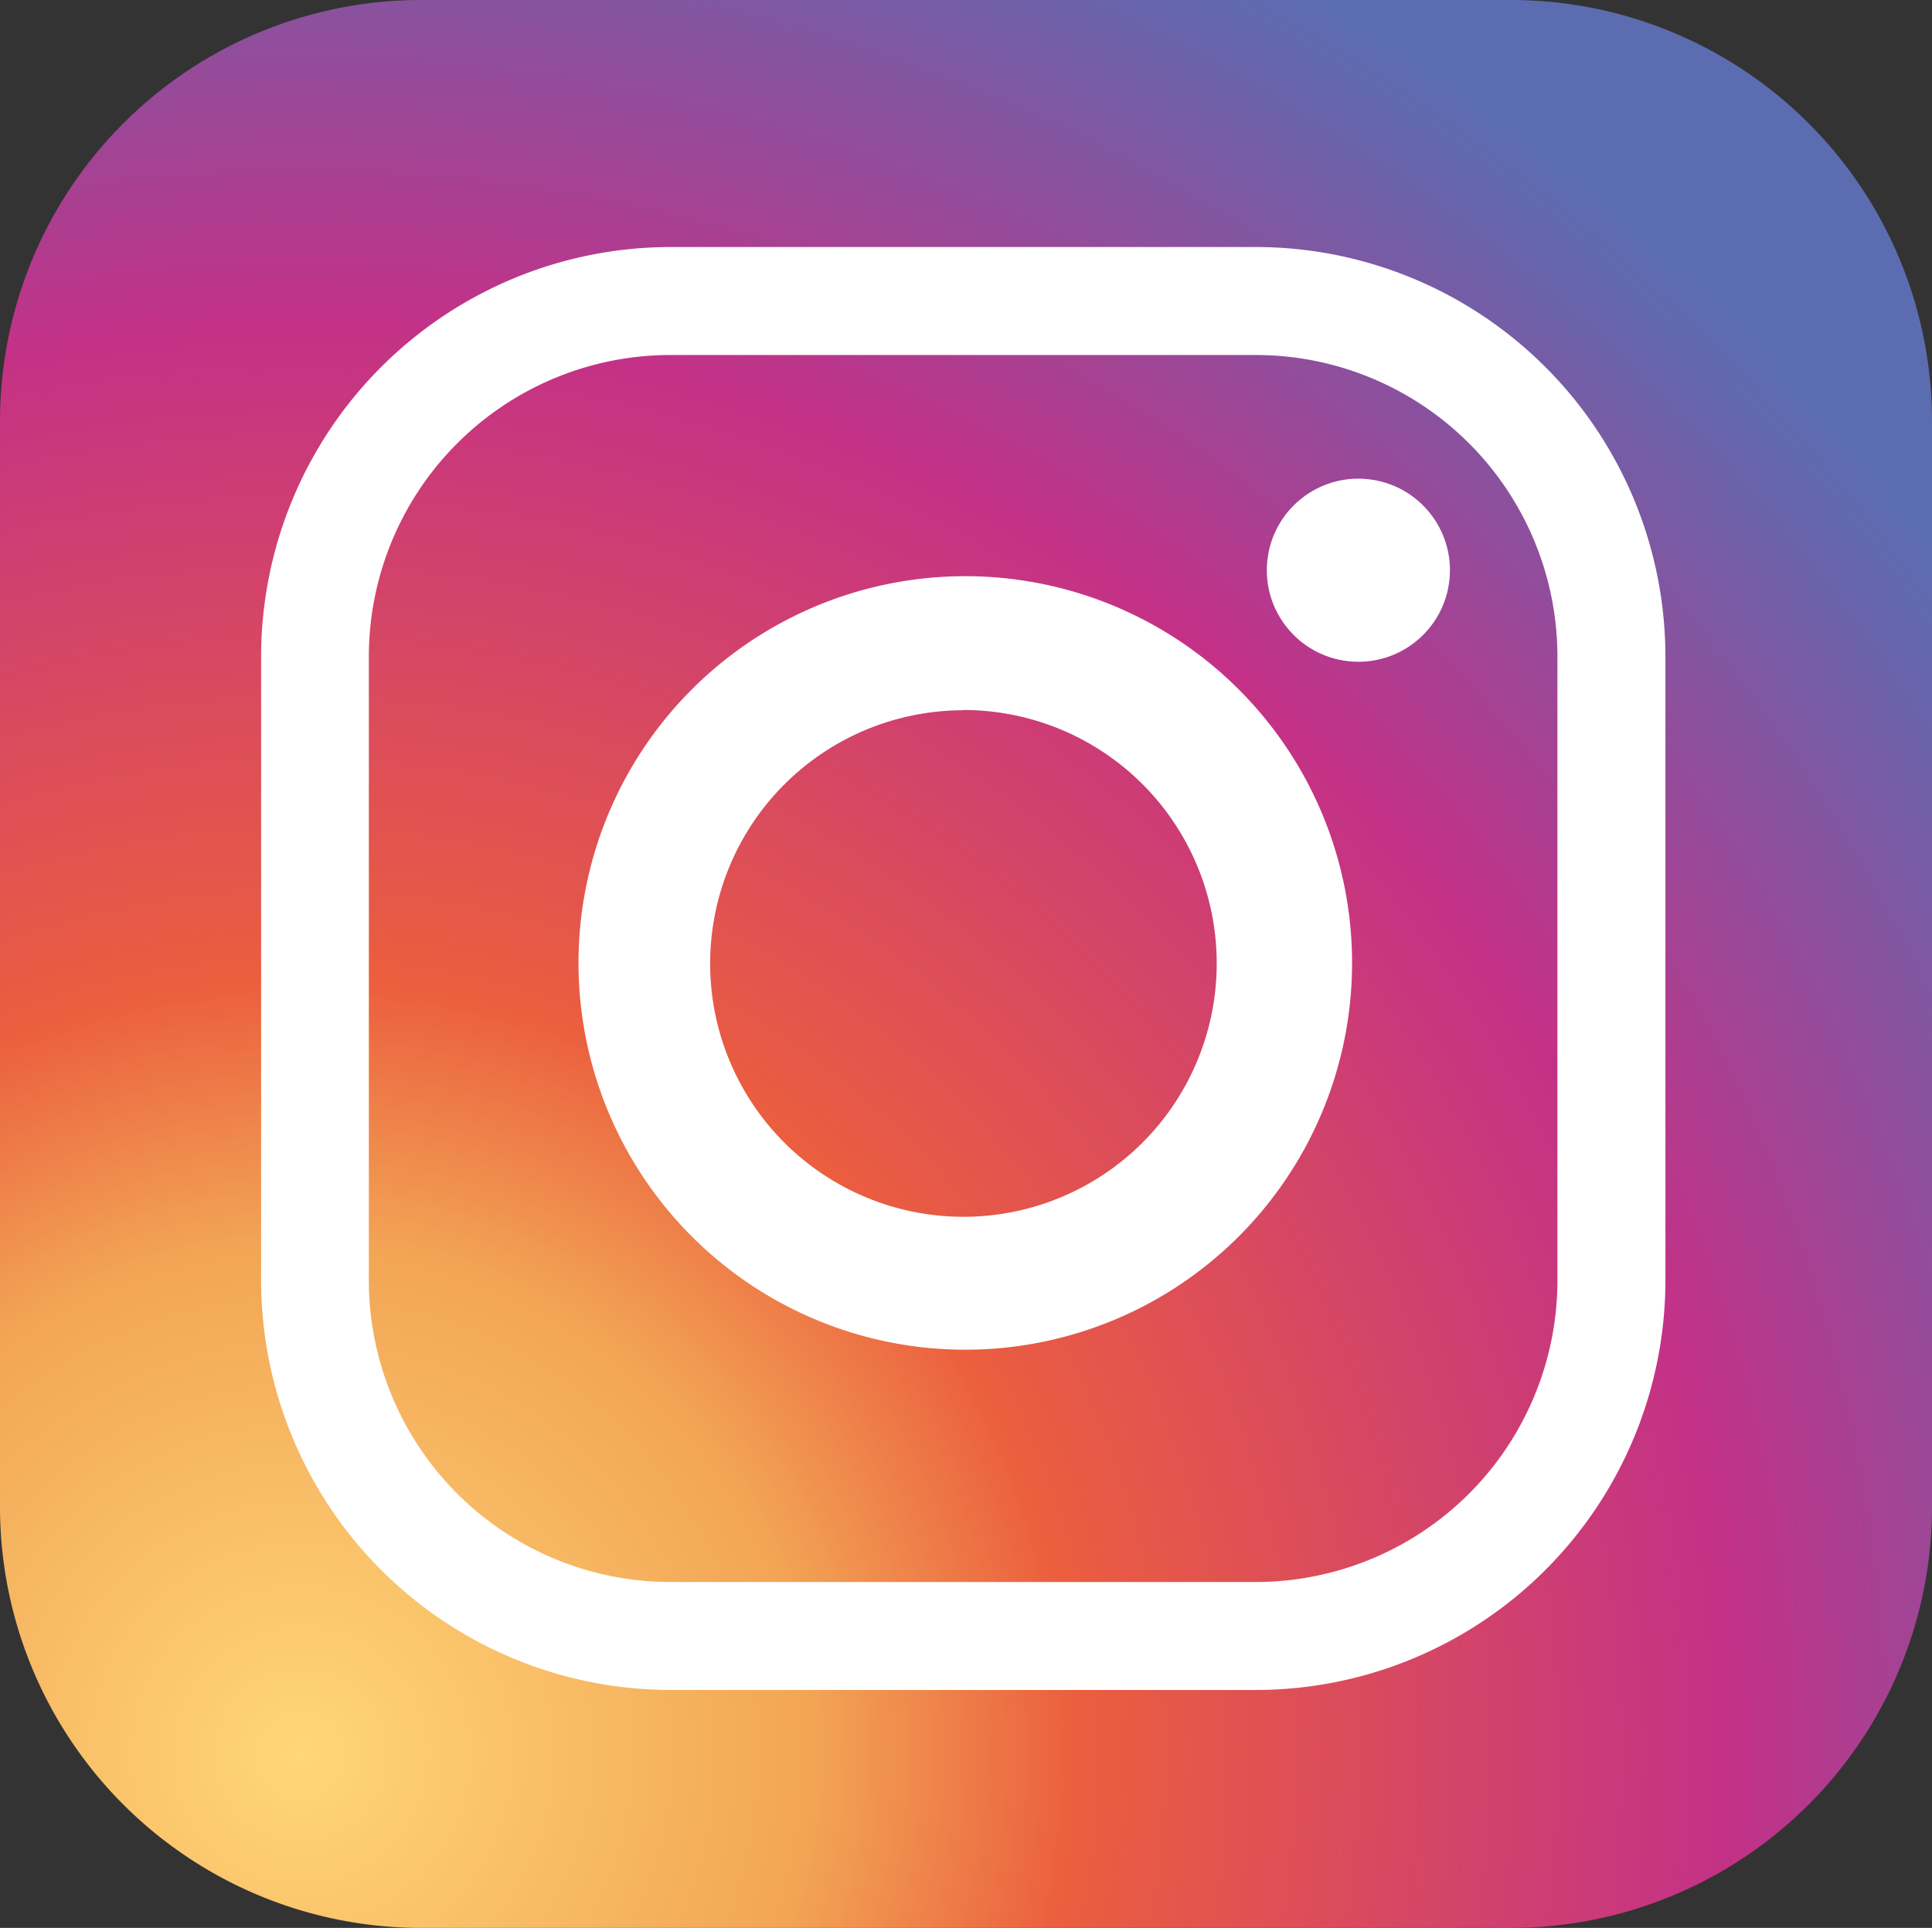
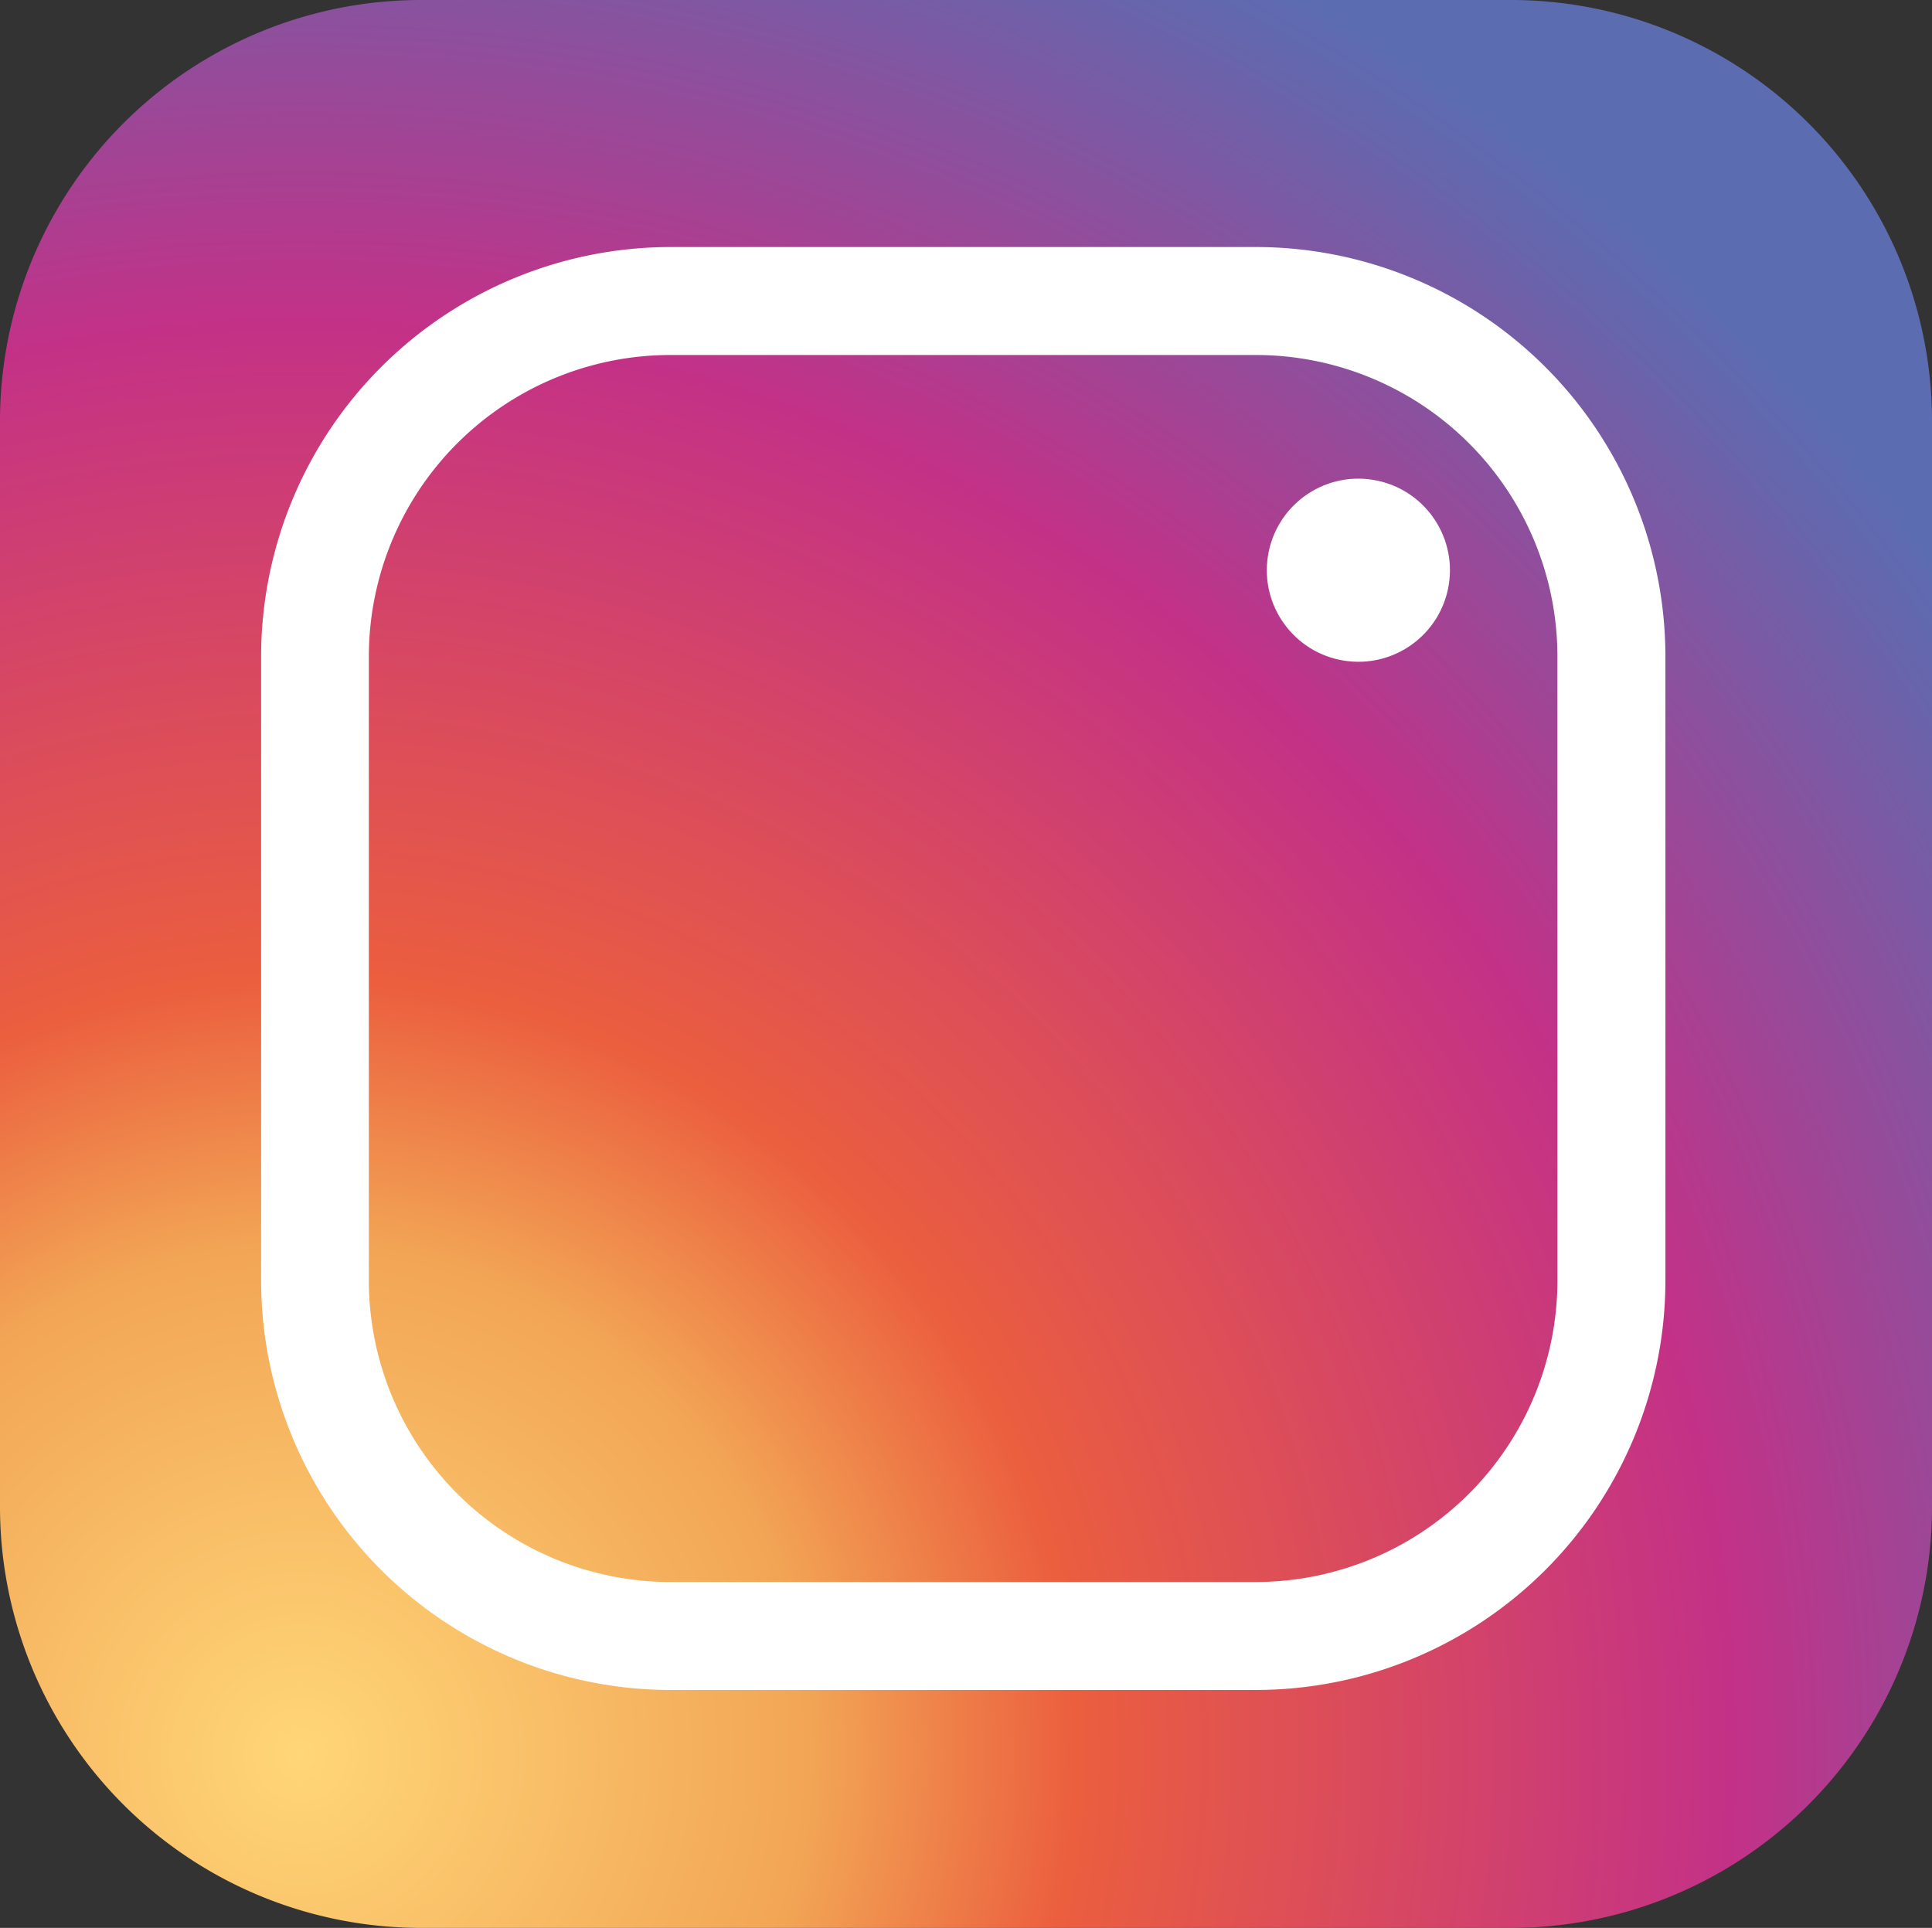
<svg xmlns="http://www.w3.org/2000/svg" viewBox="0 0 229.37 228.9">
  <rect x="0" y="0" width="229.37" height="228.9" fill="#333333" stroke="none" />
  <defs>
    <style>.cls-1{fill:url(#radial-gradient);}.cls-2{fill:#fff;}</style>
    <radialGradient id="radial-gradient" cx="-16298.59" cy="-10515.17" r="6069.14" gradientTransform="translate(687.64 628.96) scale(0.04)" gradientUnits="userSpaceOnUse">
      <stop offset="0" stop-color="#ffd678" />
      <stop offset="0.25" stop-color="#f2a555" />
      <stop offset="0.38" stop-color="#eb5e3e" />
      <stop offset="0.7" stop-color="#c33187" />
      <stop offset="0.95" stop-color="#6765ac" />
      <stop offset="0.99" stop-color="#5c6cb1" />
    </radialGradient>
  </defs>
  <title>instagram_icon</title>
  <g id="Layer_2" data-name="Layer 2">
    <g id="Original">
      <path class="cls-1" d="M229.37,178.76a50,50,0,0,1-49.9,50.14H49.91A50,50,0,0,1,0,178.76V50.14A50,50,0,0,1,49.91,0H179.47a50,50,0,0,1,49.9,50.14Z" />
      <path class="cls-2" d="M149.21,200.65H79.48A48.65,48.65,0,0,1,31,152.14V77.84A48.65,48.65,0,0,1,79.48,29.33h69.73a48.65,48.65,0,0,1,48.51,48.51v74.3A48.65,48.65,0,0,1,149.21,200.65Zm0-12.82a35.82,35.82,0,0,0,35.69-35.69V77.84a35.82,35.82,0,0,0-35.69-35.69H79.48A35.82,35.82,0,0,0,43.79,77.84v74.3a35.82,35.82,0,0,0,35.69,35.69Z" />
-       <path class="cls-2" d="M160.52,114.33A45.92,45.92,0,1,1,114.6,68.41,45.92,45.92,0,0,1,160.52,114.33Zm-46.14-30a30.07,30.07,0,1,0,30.07,30.07A30.07,30.07,0,0,0,114.38,84.3Z" />
      <circle class="cls-2" cx="161.26" cy="67.7" r="10.87" transform="translate(69.15 216.37) rotate(-80.99)" />
    </g>
  </g>
</svg>